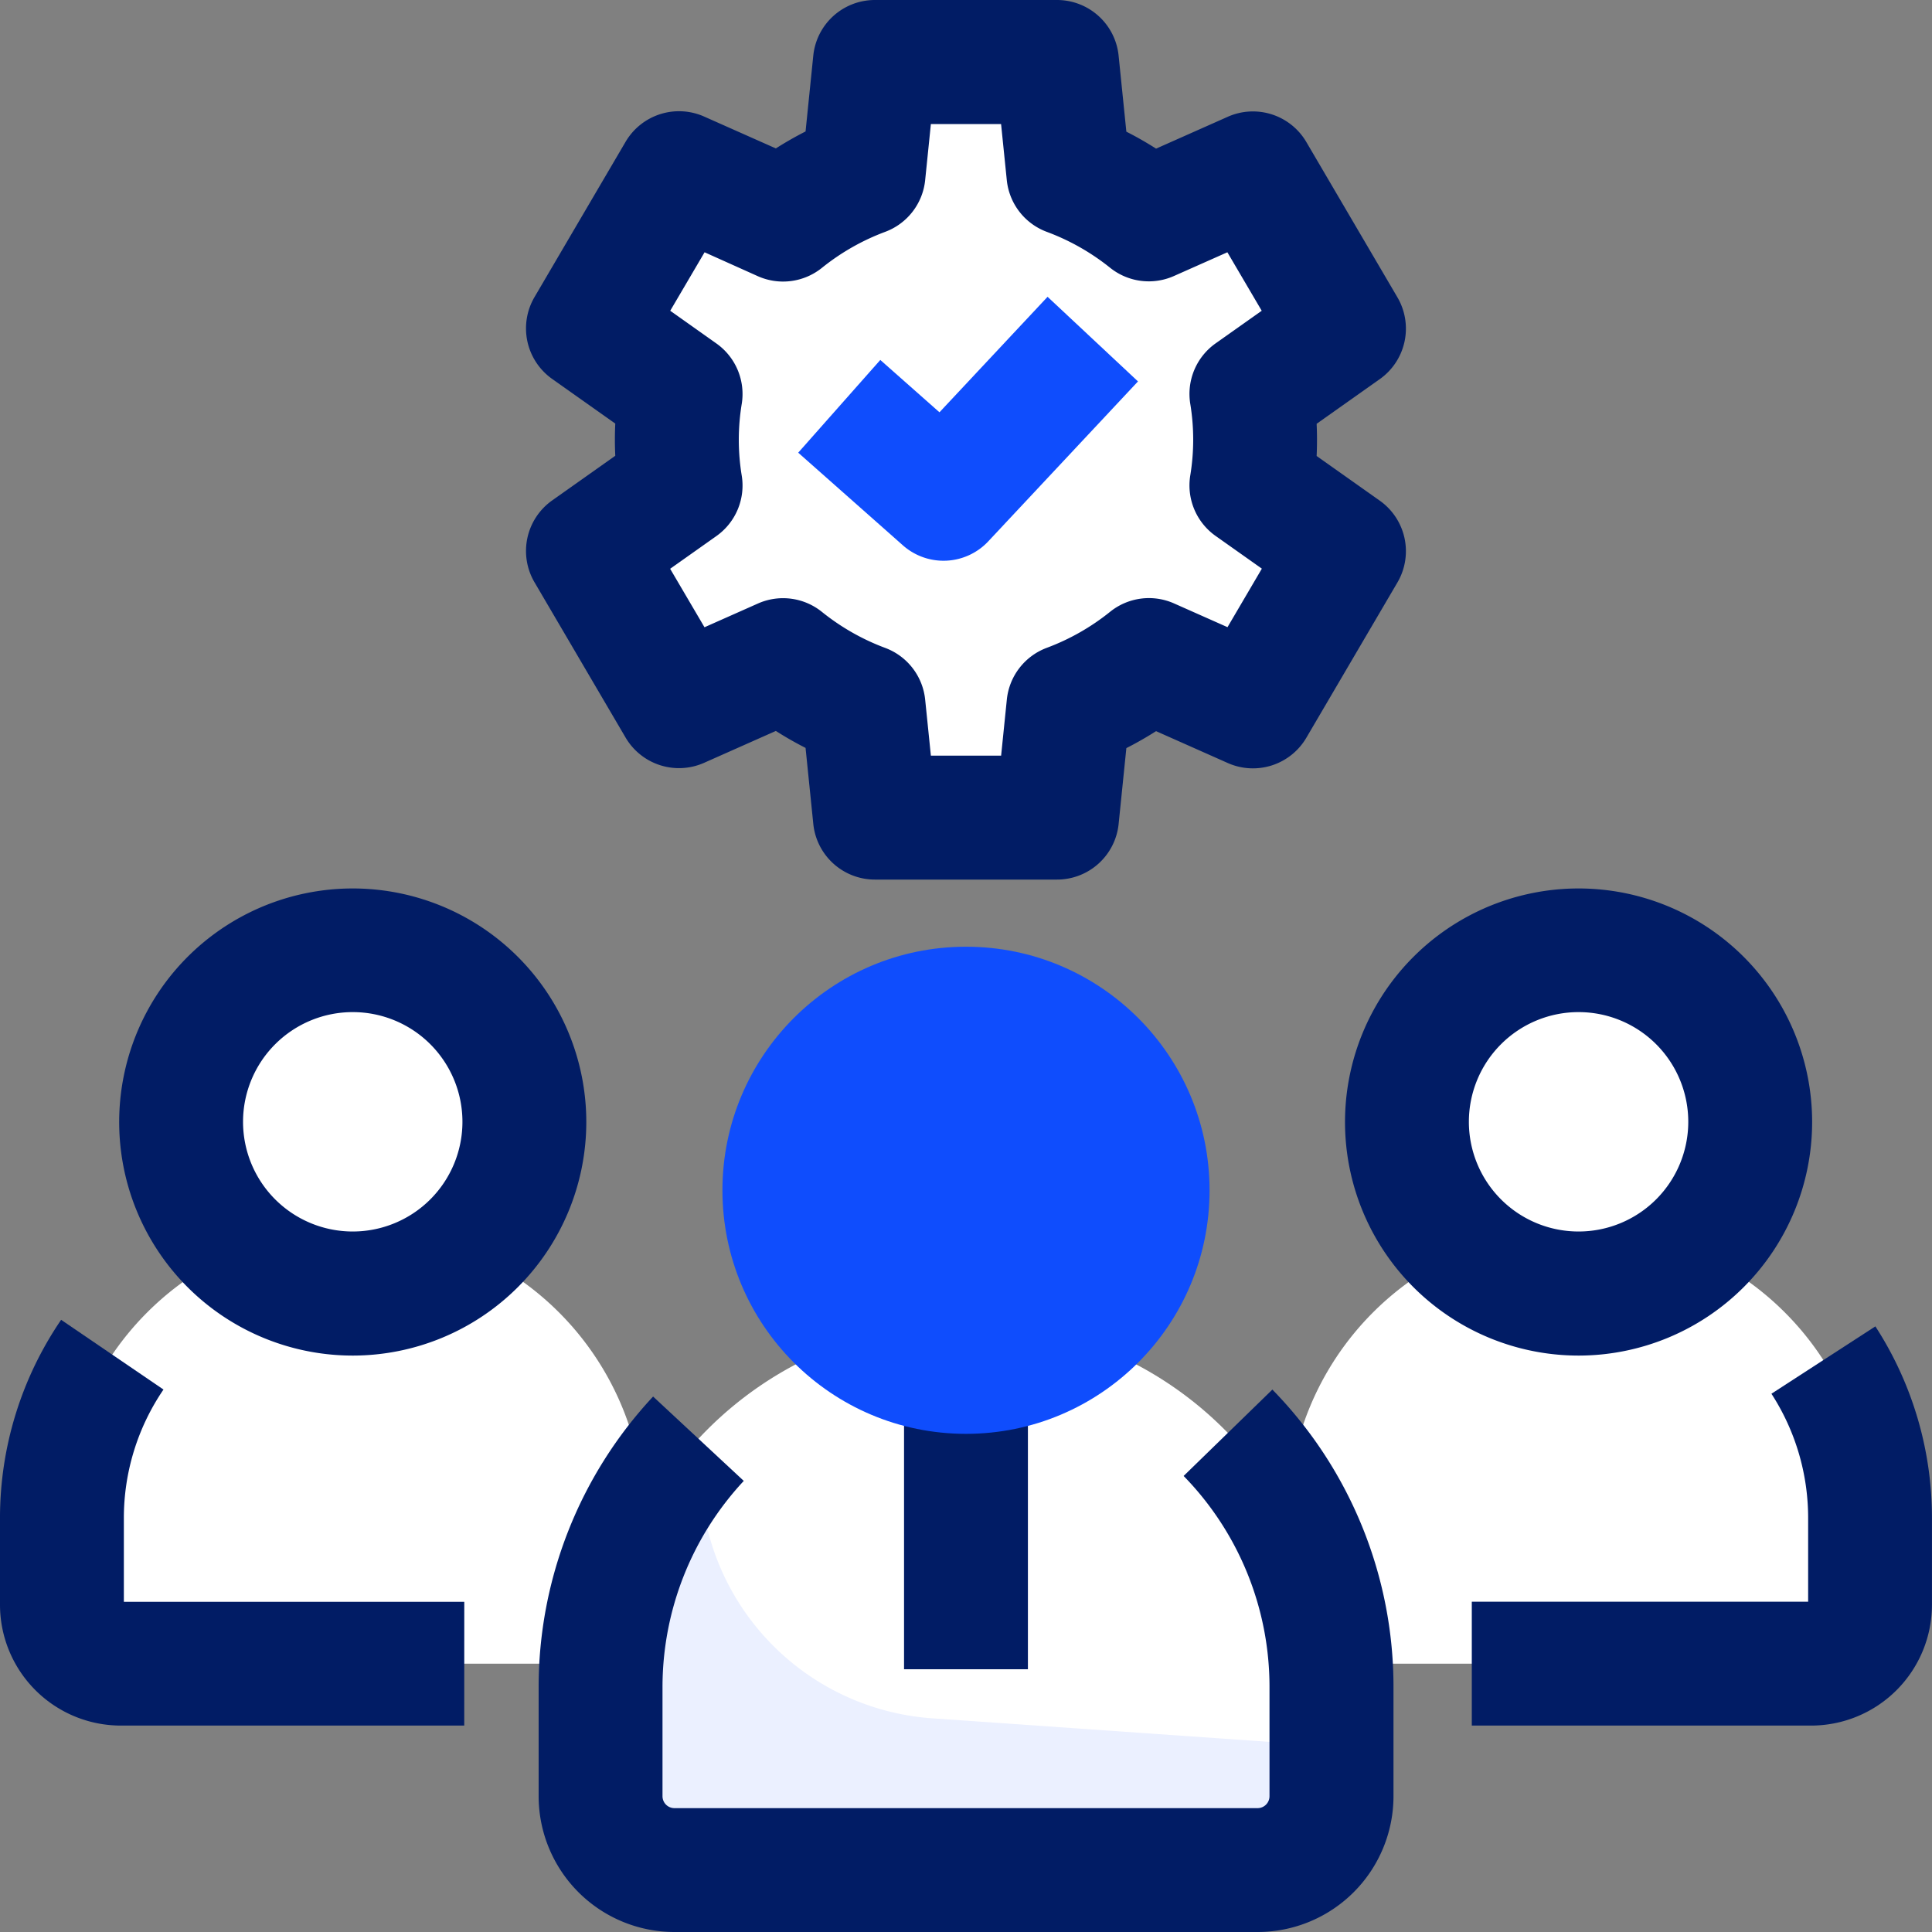
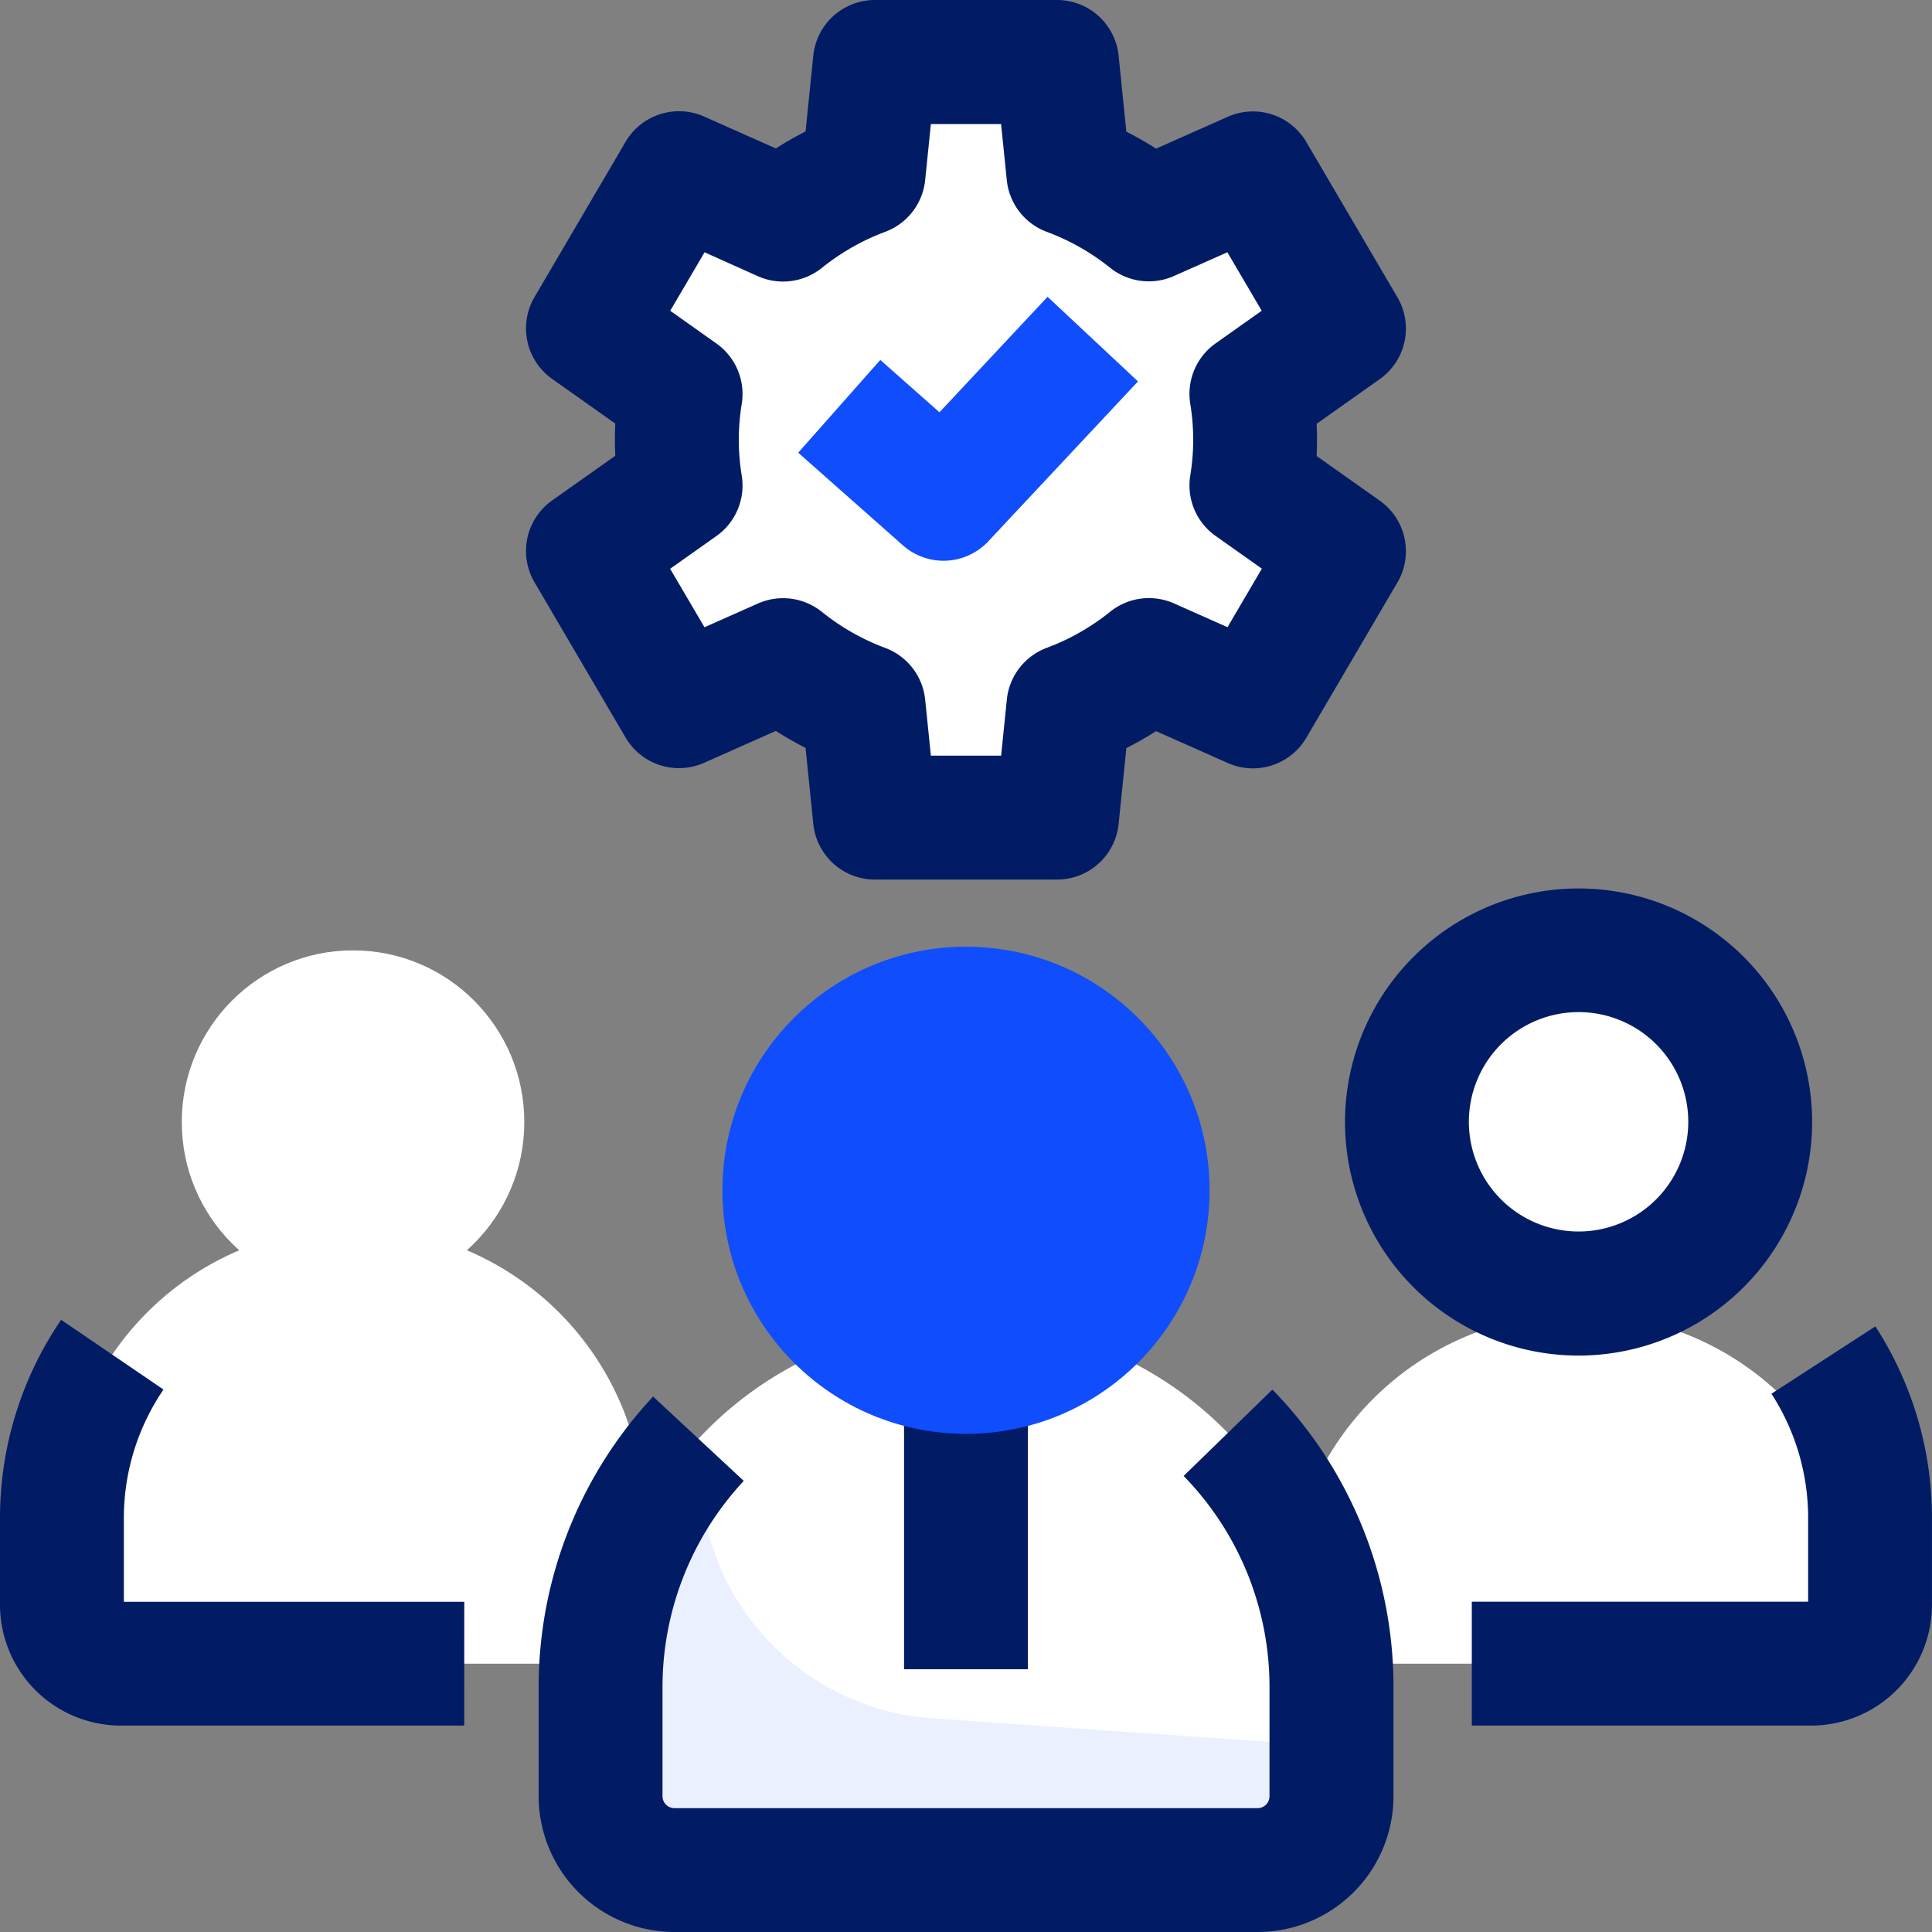
<svg xmlns="http://www.w3.org/2000/svg" id="team" width="45" height="45" viewBox="0 0 45 45">
  <rect x="0" y="0" width="45" height="45" fill="#808080" stroke="none" />
  <g id="Group_8424" data-name="Group 8424" transform="translate(12.254 0)">
    <path id="Path_16266" data-name="Path 16266" d="M157.98,23.8a6.578,6.578,0,0,0-.087-1.066l2.158-1.527-2.121-3.616-2.423,1.076a6.752,6.752,0,0,0-1.875-1.067l-.264-2.6h-4.242l-.264,2.6a6.752,6.752,0,0,0-1.875,1.067l-2.423-1.076-2.121,3.616,2.158,1.527a6.569,6.569,0,0,0,0,2.131l-2.158,1.527,2.121,3.616,2.423-1.076A6.752,6.752,0,0,0,148.861,30l.264,2.6h4.242l.264-2.6a6.752,6.752,0,0,0,1.875-1.067l2.423,1.076,2.121-3.616-2.158-1.527A6.567,6.567,0,0,0,157.98,23.8Z" transform="translate(-141.001 -13.558)" fill="#fff" />
    <path id="Path_16267" data-name="Path 16267" d="M139.809,20.487h-4.242a1.442,1.442,0,0,1-1.435-1.3l-.18-1.767q-.355-.18-.692-.395l-1.67.742a1.442,1.442,0,0,1-1.83-.588l-2.121-3.616a1.442,1.442,0,0,1,.411-1.907l1.47-1.04q-.018-.375,0-.75l-1.47-1.04a1.442,1.442,0,0,1-.411-1.907l2.121-3.616a1.443,1.443,0,0,1,1.83-.588l1.67.742q.336-.214.692-.395l.18-1.767A1.442,1.442,0,0,1,135.567,0h4.242a1.442,1.442,0,0,1,1.435,1.3l.18,1.767q.356.18.692.395l1.67-.742a1.442,1.442,0,0,1,1.83.588l2.121,3.616a1.442,1.442,0,0,1-.411,1.907l-1.47,1.04q.017.375,0,.75l1.47,1.04a1.442,1.442,0,0,1,.411,1.907l-2.121,3.616a1.442,1.442,0,0,1-1.83.588l-1.67-.742q-.336.214-.692.395l-.18,1.767A1.442,1.442,0,0,1,139.809,20.487ZM136.871,17.6h1.636l.133-1.305a1.442,1.442,0,0,1,.931-1.206,5.3,5.3,0,0,0,1.474-.839,1.442,1.442,0,0,1,1.49-.195l1.245.553.8-1.363-1.077-.762a1.442,1.442,0,0,1-.59-1.411,5.138,5.138,0,0,0,0-1.664A1.442,1.442,0,0,1,143.5,8l1.077-.762-.8-1.362-1.245.553a1.442,1.442,0,0,1-1.49-.195A5.3,5.3,0,0,0,139.57,5.4a1.442,1.442,0,0,1-.931-1.206l-.133-1.305h-1.635l-.133,1.305a1.442,1.442,0,0,1-.931,1.206,5.3,5.3,0,0,0-1.474.839,1.443,1.443,0,0,1-1.49.195L131.6,5.876l-.8,1.362L131.875,8a1.442,1.442,0,0,1,.59,1.411,5.138,5.138,0,0,0,0,1.664,1.442,1.442,0,0,1-.59,1.411l-1.077.762.8,1.362,1.245-.553a1.442,1.442,0,0,1,1.49.195,5.3,5.3,0,0,0,1.474.839,1.442,1.442,0,0,1,.931,1.206Z" transform="translate(-127.443 0)" fill="#011c65" />
    <path id="Path_16268" data-name="Path 16268" d="M195.782,77.673l-2.428-2.149,1.912-2.16,1.378,1.219,2.518-2.69,2.106,1.971-3.477,3.714A1.428,1.428,0,0,1,195.782,77.673Z" transform="translate(-187.016 -64.98)" fill="#0f4dfd" />
  </g>
  <g id="Group_8439" data-name="Group 8439" transform="translate(0 20.694)">
    <g id="Group_8428" data-name="Group 8428" transform="translate(29.994)">
      <g id="Group_8425" data-name="Group 8425" transform="translate(0 7.888)">
-         <path id="Path_16269" data-name="Path 16269" d="M324.13,307.42H313.306a1.37,1.37,0,0,1-1.37-1.37v-2.016a6.782,6.782,0,0,1,13.564,0v2.016A1.37,1.37,0,0,1,324.13,307.42Z" transform="translate(-311.936 -297.252)" fill="#fff" />
+         <path id="Path_16269" data-name="Path 16269" d="M324.13,307.42H313.306a1.37,1.37,0,0,1-1.37-1.37a6.782,6.782,0,0,1,13.564,0v2.016A1.37,1.37,0,0,1,324.13,307.42Z" transform="translate(-311.936 -297.252)" fill="#fff" />
      </g>
      <g id="Group_8426" data-name="Group 8426" transform="translate(4.287 10.202)">
        <path id="Path_16270" data-name="Path 16270" d="M364.431,330.615h-7.906v-2.885h7.834v-1.944a5.317,5.317,0,0,0-.855-2.9l2.421-1.569a8.2,8.2,0,0,1,1.318,4.468V327.8A2.816,2.816,0,0,1,364.431,330.615Z" transform="translate(-356.525 -321.319)" fill="#011c65" />
      </g>
      <g id="Group_8427" data-name="Group 8427" transform="translate(1.35)">
        <ellipse id="Ellipse_1958" data-name="Ellipse 1958" cx="3.989" cy="3.998" rx="3.989" ry="3.998" transform="translate(1.442 1.442)" fill="#fff" />
        <path id="Path_16271" data-name="Path 16271" d="M331.411,226.1a5.44,5.44,0,1,1,5.432-5.44,5.442,5.442,0,0,1-5.432,5.44Zm0-8a2.555,2.555,0,1,0,2.547,2.555A2.554,2.554,0,0,0,331.411,218.1Z" transform="translate(-325.979 -215.22)" fill="#011c65" />
      </g>
    </g>
    <g id="Group_8432" data-name="Group 8432">
      <g id="Group_8429" data-name="Group 8429" transform="translate(1.442 7.888)">
        <path id="Path_16272" data-name="Path 16272" d="M27.194,307.42H16.37A1.37,1.37,0,0,1,15,306.05v-2.016a6.782,6.782,0,0,1,13.564,0v2.016A1.37,1.37,0,0,1,27.194,307.42Z" transform="translate(-15 -297.252)" fill="#fff" />
      </g>
      <g id="Group_8430" data-name="Group 8430" transform="translate(0 10.043)">
        <path id="Path_16273" data-name="Path 16273" d="M10.813,329.125h-8A2.816,2.816,0,0,1,0,326.312V324.3a8.183,8.183,0,0,1,1.424-4.626l2.384,1.624a5.308,5.308,0,0,0-.923,3v1.944h7.929Z" transform="translate(0 -319.67)" fill="#011c65" />
      </g>
      <g id="Group_8431" data-name="Group 8431" transform="translate(2.792)">
        <ellipse id="Ellipse_1959" data-name="Ellipse 1959" cx="3.989" cy="3.998" rx="3.989" ry="3.998" transform="translate(1.442 1.442)" fill="#fff" />
-         <path id="Path_16274" data-name="Path 16274" d="M34.474,226.1a5.44,5.44,0,1,1,5.432-5.44A5.442,5.442,0,0,1,34.474,226.1Zm0-8a2.555,2.555,0,1,0,2.547,2.555A2.554,2.554,0,0,0,34.474,218.1Z" transform="translate(-29.042 -215.22)" fill="#011c65" />
      </g>
    </g>
    <g id="Group_8438" data-name="Group 8438" transform="translate(12.546 1.357)">
      <g id="Group_8433" data-name="Group 8433" transform="translate(1.442 8.745)">
        <path id="Path_16275" data-name="Path 16275" d="M160.784,333.046H147.2a1.72,1.72,0,0,1-1.72-1.72V328.8a8.511,8.511,0,1,1,17.023,0v2.53A1.719,1.719,0,0,1,160.784,333.046Z" transform="translate(-145.481 -320.285)" fill="#fff" />
      </g>
      <g id="Group_8434" data-name="Group 8434" transform="translate(1.442 11.49)">
        <path id="Path_16276" data-name="Path 16276" d="M147.908,350.615a4.826,4.826,0,0,1-.048-1.6l.01-.067a.1.1,0,0,0-.166-.08,8.48,8.48,0,0,0-2.222,5.734v2.53a1.72,1.72,0,0,0,1.72,1.72h13.584a1.72,1.72,0,0,0,1.72-1.72v-1.165l-9.3-.65A5.811,5.811,0,0,1,147.908,350.615Z" transform="translate(-145.482 -348.835)" fill="#ebf0ff" />
      </g>
      <g id="Group_8435" data-name="Group 8435" transform="translate(8.511 8.684)">
        <path id="Path_16277" data-name="Path 16277" d="M219,319.647h2.885v8.145H219Z" transform="translate(-219 -319.647)" fill="#011c65" />
      </g>
      <g id="Group_8436" data-name="Group 8436" transform="translate(4.281)">
        <circle id="Ellipse_1960" data-name="Ellipse 1960" cx="5.673" cy="5.673" r="5.673" fill="#0f4dfd" />
      </g>
      <g id="Group_8437" data-name="Group 8437" transform="translate(0 10.314)">
        <path id="Path_16278" data-name="Path 16278" d="M147.227,349.234H133.644a3.165,3.165,0,0,1-3.162-3.162v-2.53a9.92,9.92,0,0,1,2.666-6.78l2.112,1.965a7.045,7.045,0,0,0-1.893,4.815v2.53a.278.278,0,0,0,.277.277h13.584a.278.278,0,0,0,.277-.277v-2.53a7.031,7.031,0,0,0-2-4.93l2.067-2.012a9.9,9.9,0,0,1,2.821,6.943v2.53A3.165,3.165,0,0,1,147.227,349.234Z" transform="translate(-130.482 -336.599)" fill="#011c65" />
      </g>
    </g>
  </g>
</svg>